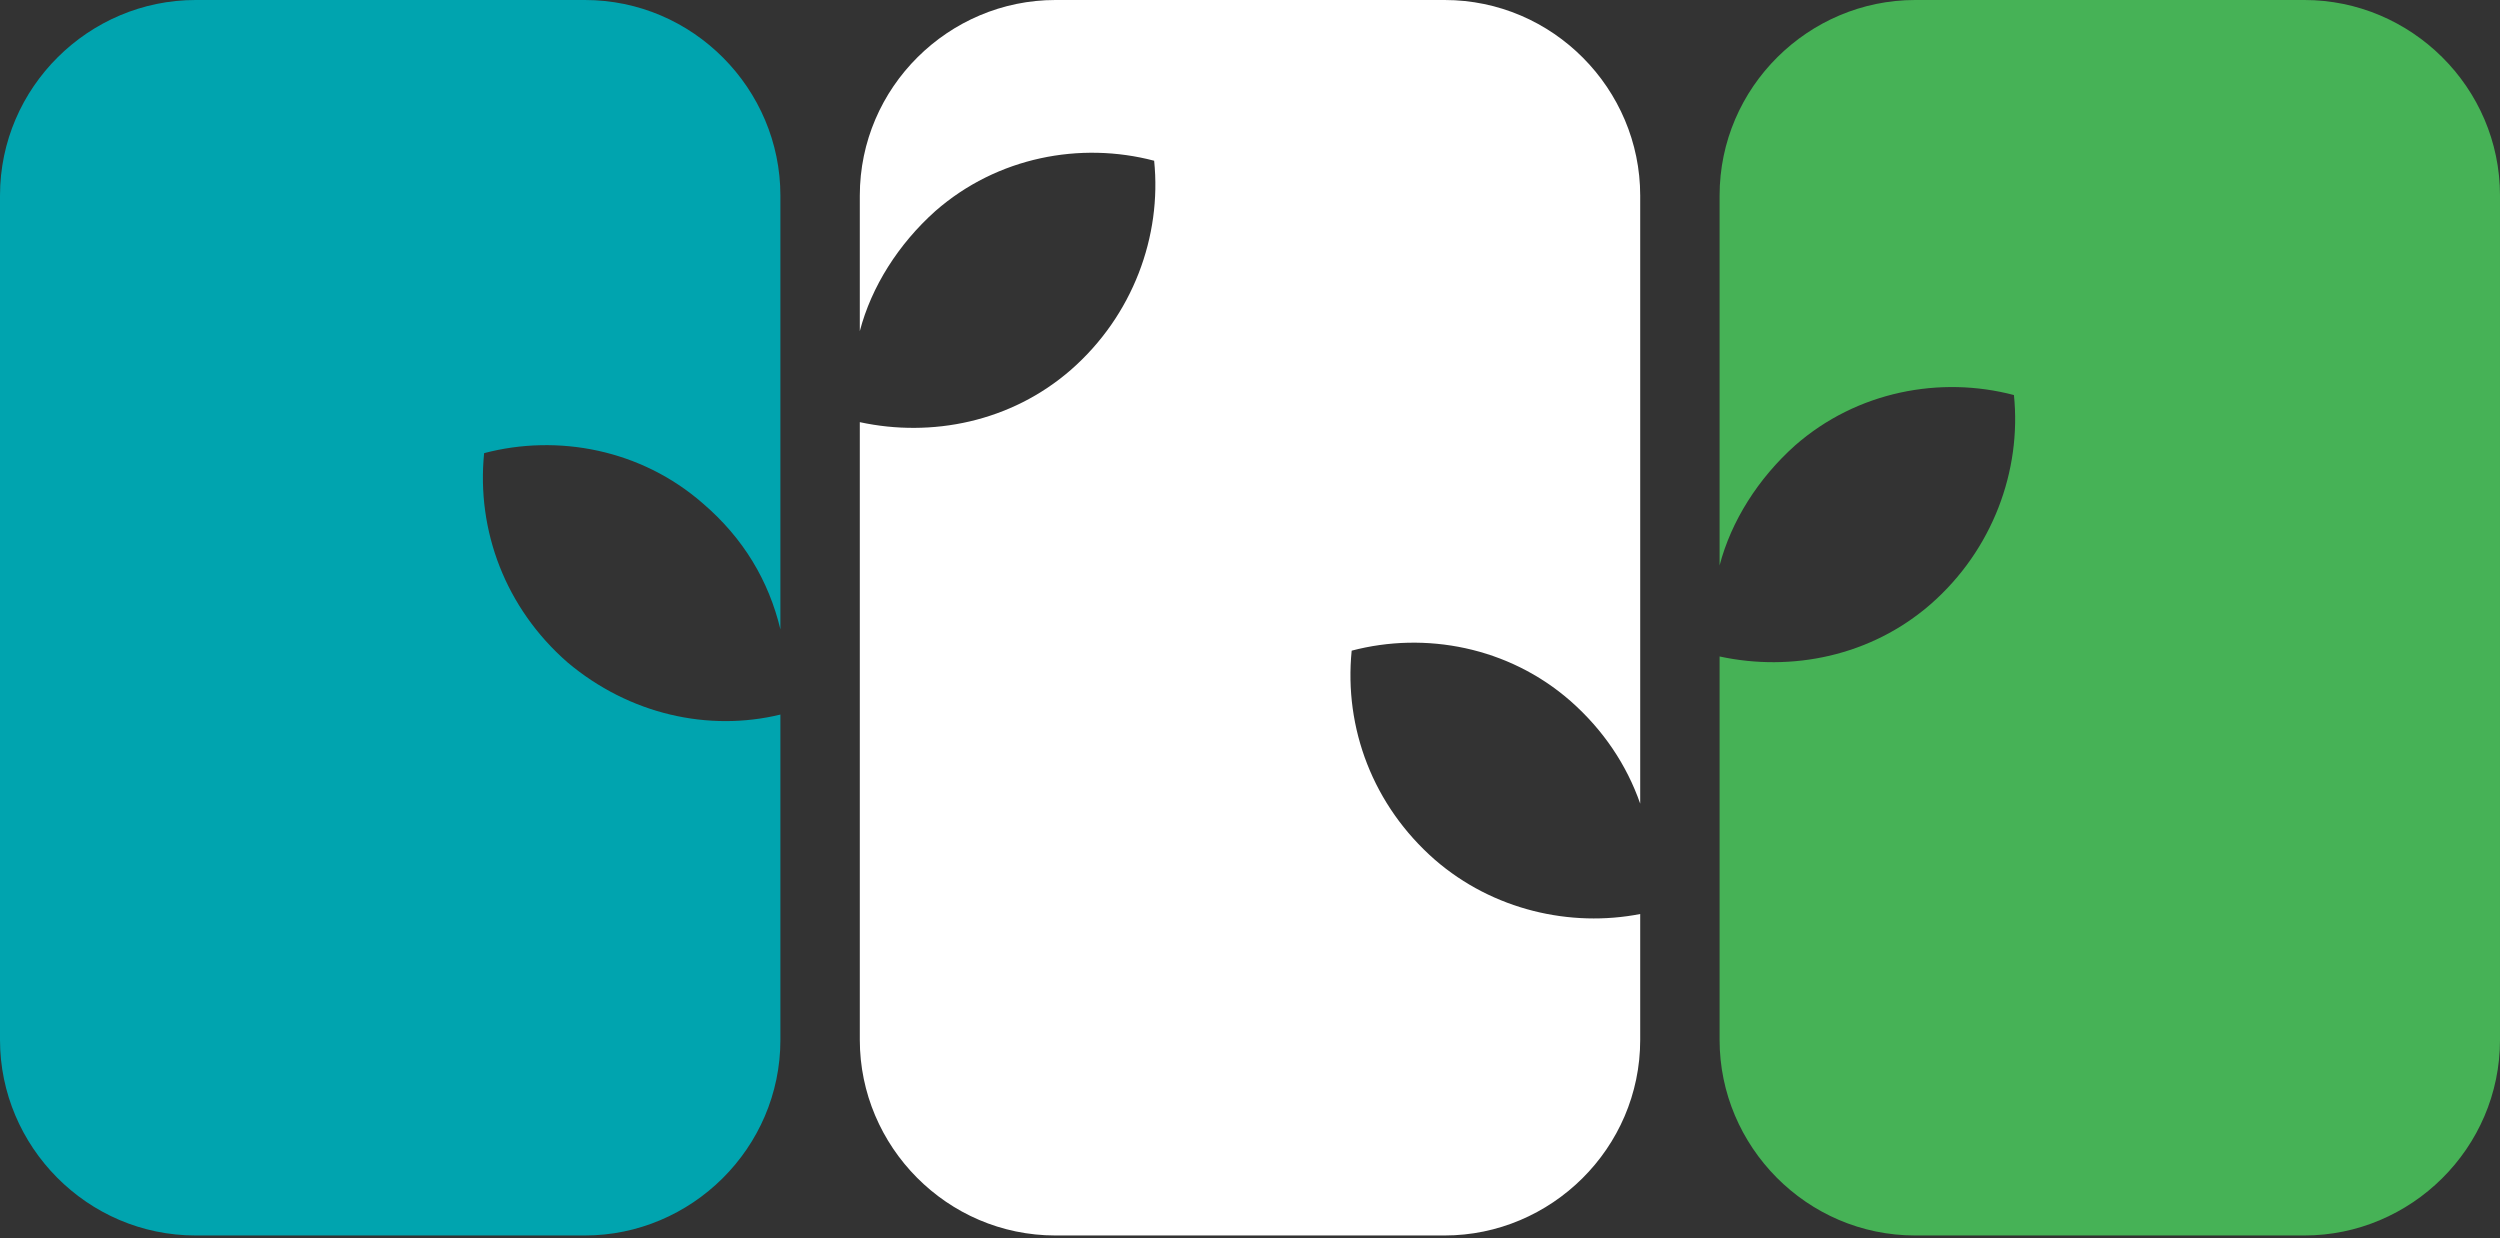
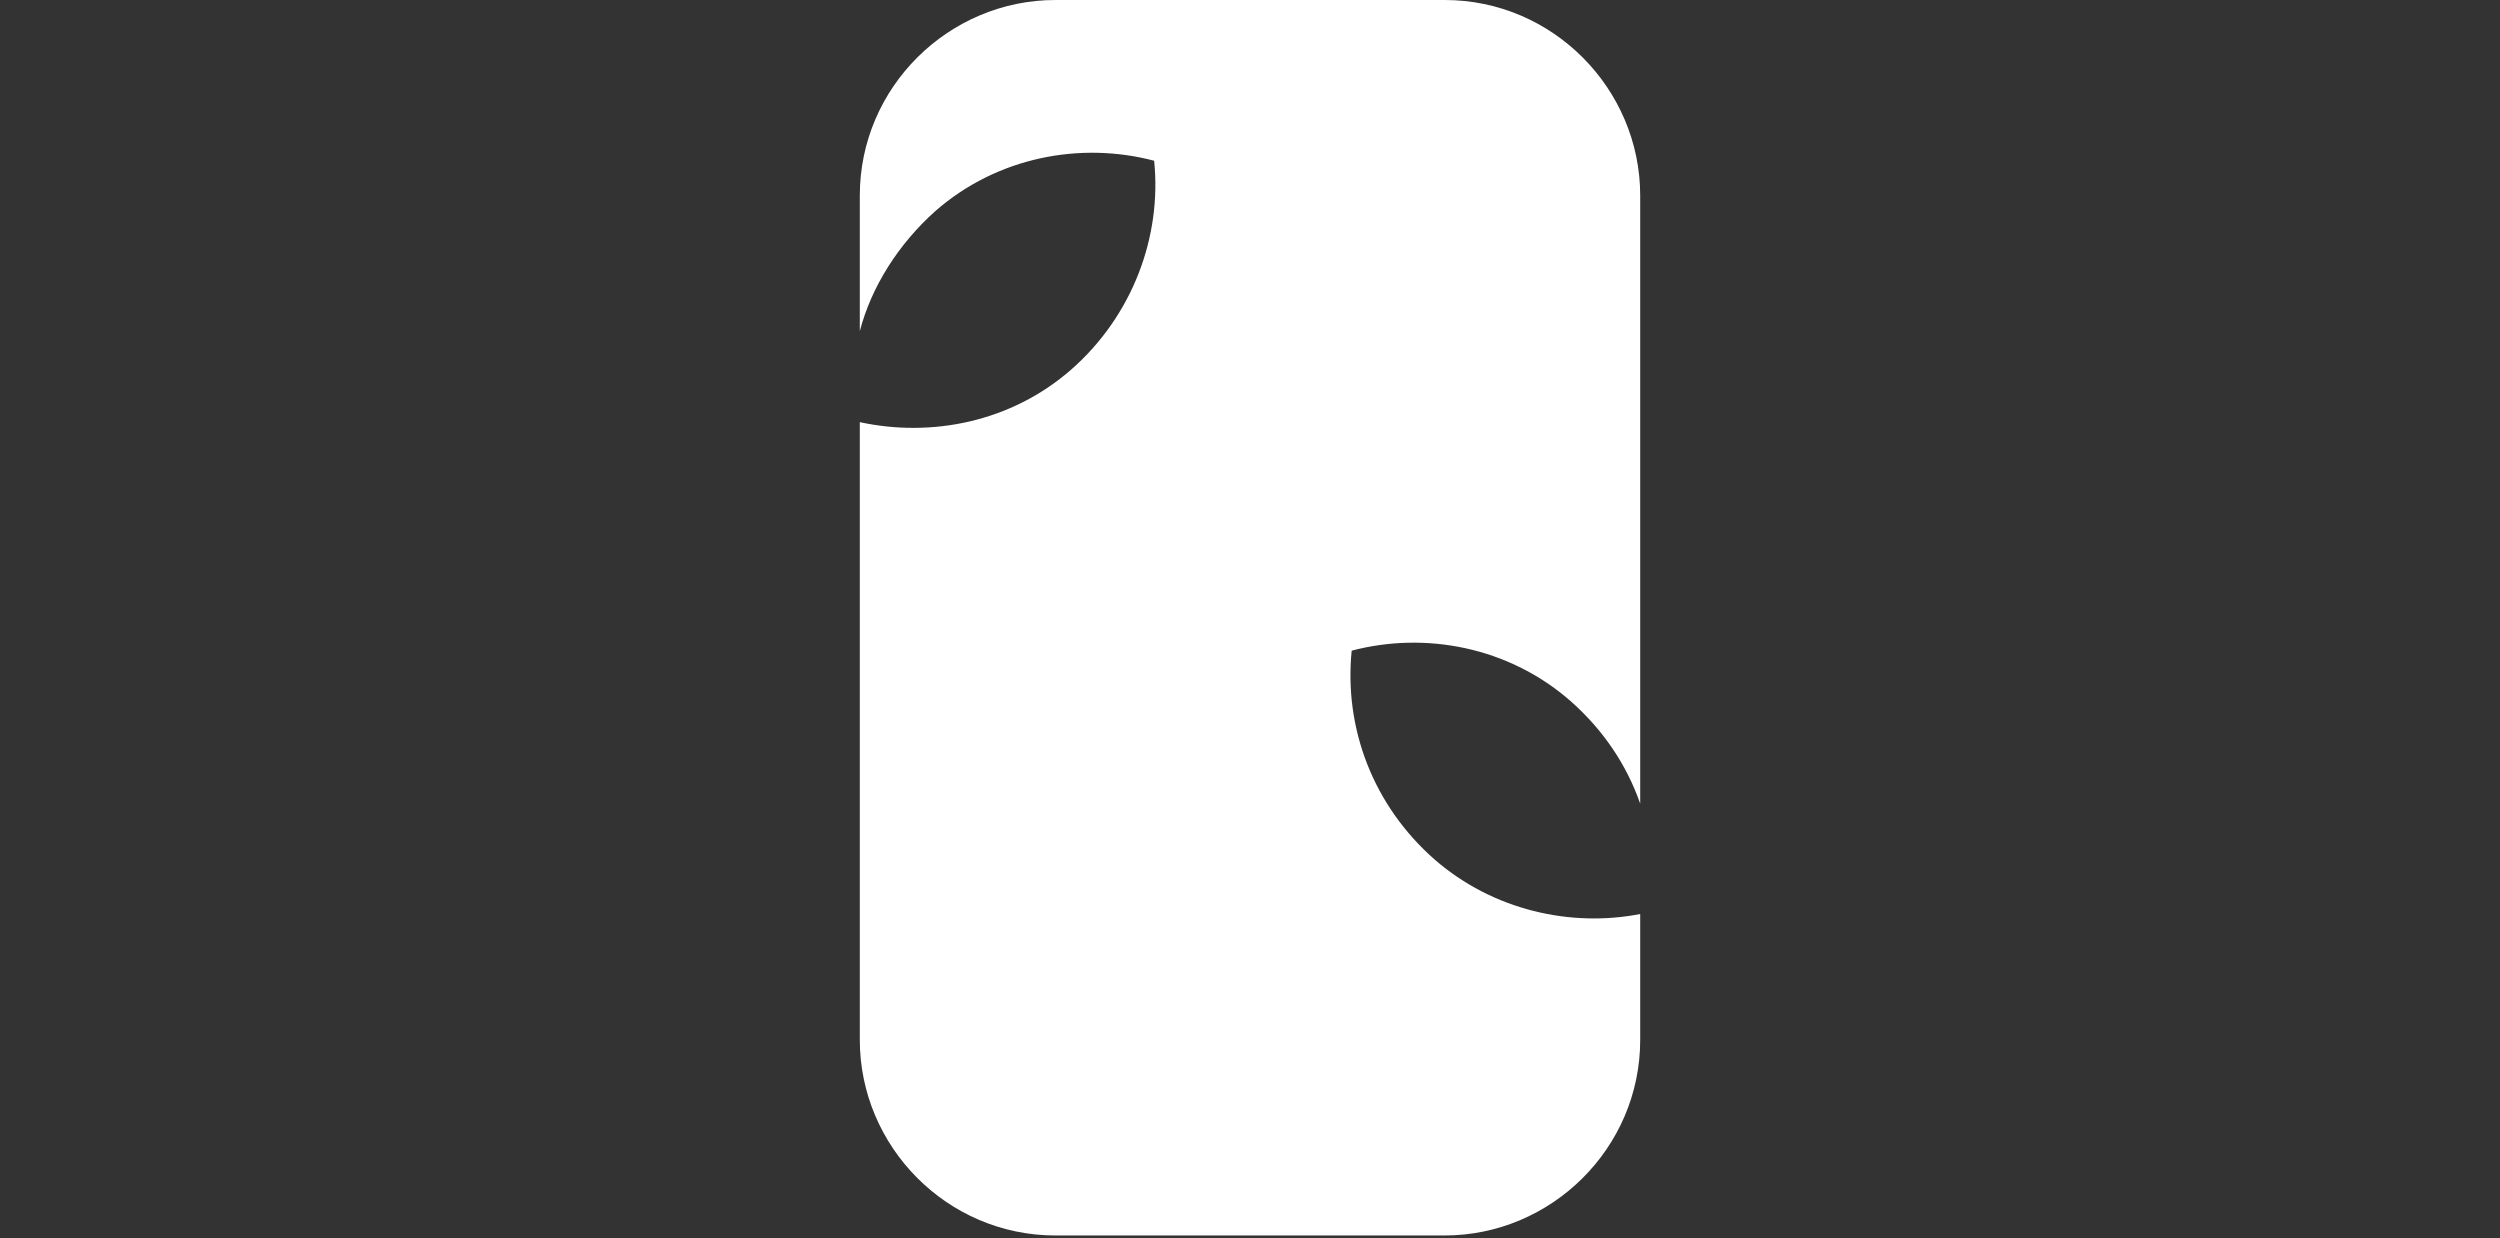
<svg xmlns="http://www.w3.org/2000/svg" width="640" height="317" viewBox="0 0 640 317" fill="none">
  <rect x="0" y="0" width="640" height="317" fill="#333333" stroke="none" />
-   <path d="M589.929 0H490.285C463.02 0 440.215 22.308 440.215 50.07V144.756C443.19 133.354 450.13 122.448 459.549 114.02C475.413 100.14 496.73 96.174 515.568 101.131C517.551 120.465 510.115 140.79 494.251 154.671C478.883 168.056 458.558 172.022 440.215 168.056V266.213C440.215 293.478 462.524 316.282 490.285 316.282H589.929C617.195 316.282 639.999 293.974 639.999 266.213V50.07C639.999 22.308 617.195 0 589.929 0Z" fill="#46B256" />
-   <path d="M145.252 169.543C129.388 155.662 121.952 135.833 123.935 116.003C142.773 111.046 164.09 115.012 179.954 128.892C190.364 137.816 196.809 148.722 199.783 161.116V50.07C199.783 22.804 177.475 0 149.714 0H50.07C22.804 0 0 22.308 0 50.07V266.213C0 293.478 22.308 316.282 50.07 316.282H149.714C176.979 316.282 199.783 293.974 199.783 266.213V182.928C181.441 187.39 161.116 182.928 145.252 169.543Z" fill="#00A4AF" />
  <path d="M367.345 220.109C351.481 206.228 344.045 186.398 346.028 166.569C364.866 161.611 386.183 165.577 402.047 179.458C410.474 186.894 416.423 195.817 419.893 205.732V50.07C419.893 22.804 397.585 0 369.824 0H270.18C242.914 0 220.11 22.308 220.11 50.07V84.772C223.084 73.37 230.025 62.463 239.444 54.036C255.308 40.155 276.624 36.189 295.463 41.147C297.445 60.48 290.009 80.806 274.146 94.686C258.778 108.071 238.452 112.037 220.11 108.071V266.213C220.11 293.478 242.418 316.282 270.18 316.282H369.824C397.089 316.282 419.893 293.974 419.893 266.213V233.989C402.047 237.46 382.217 232.998 367.345 220.109Z" fill="white" />
</svg>